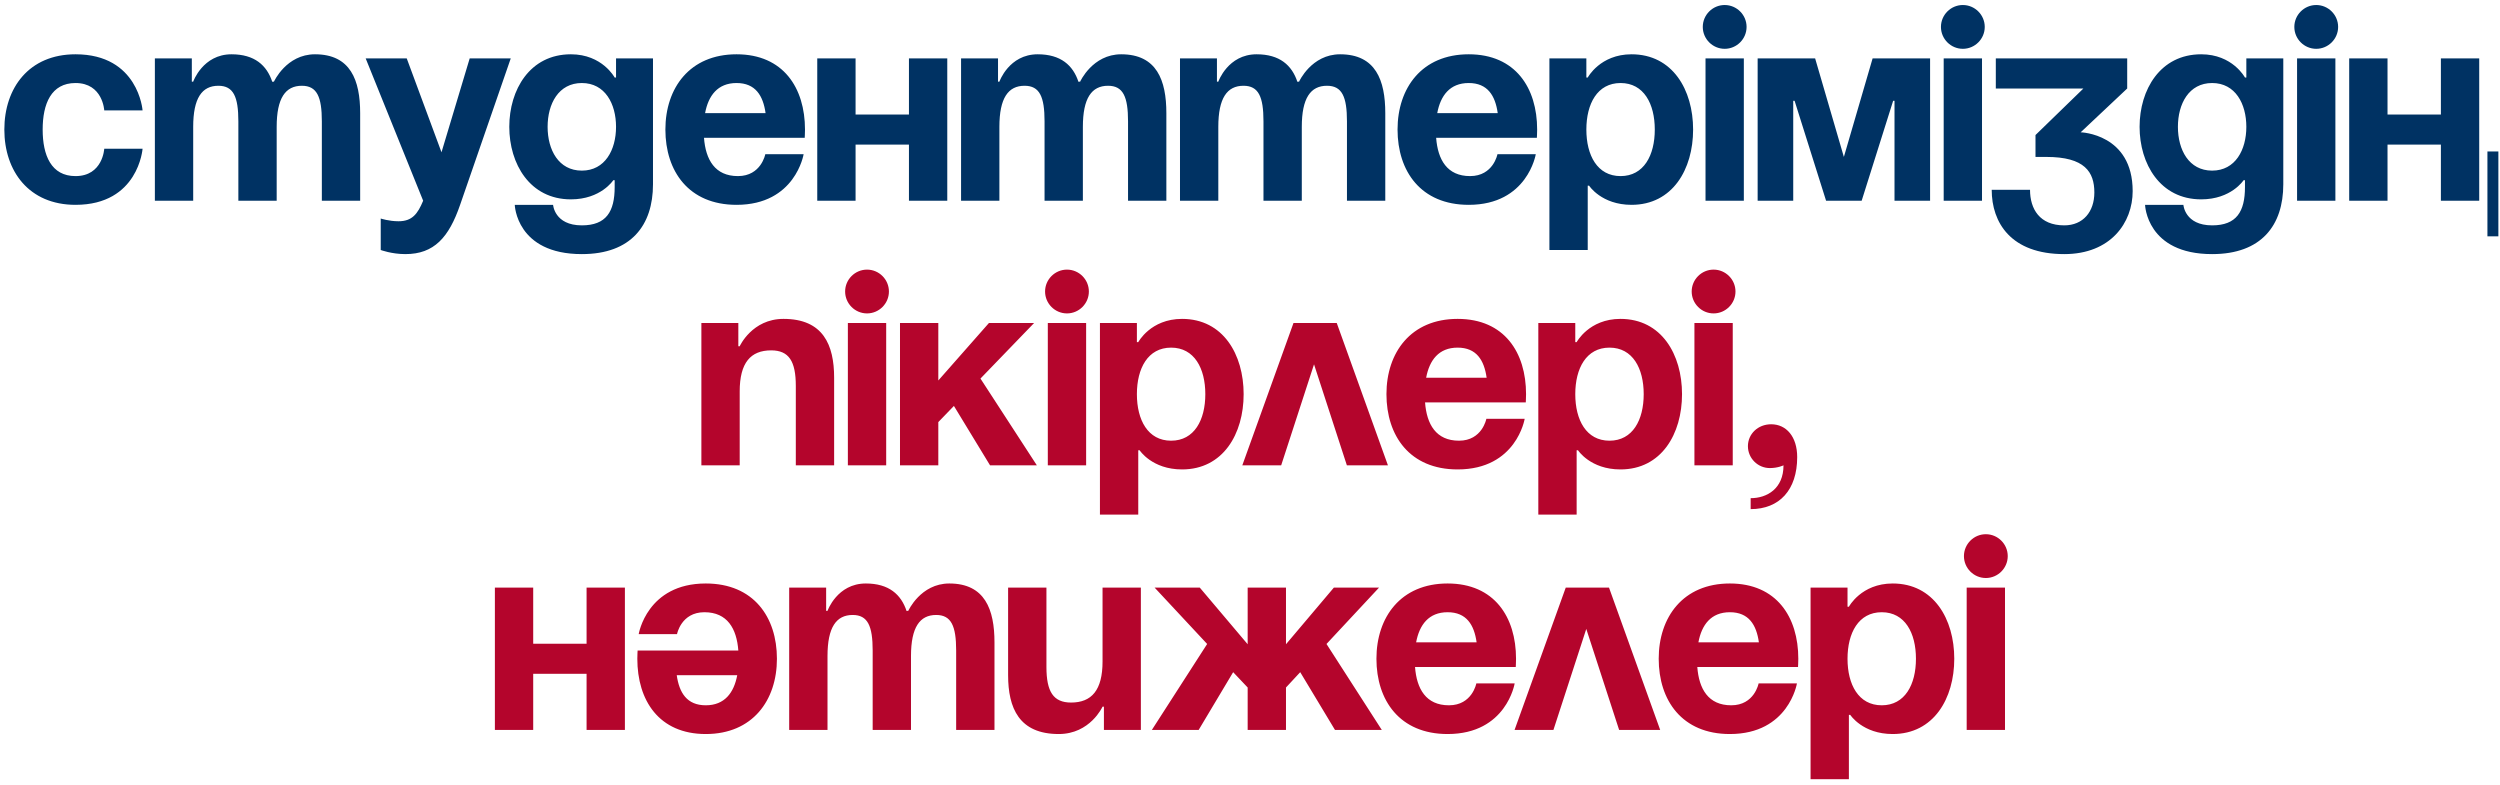
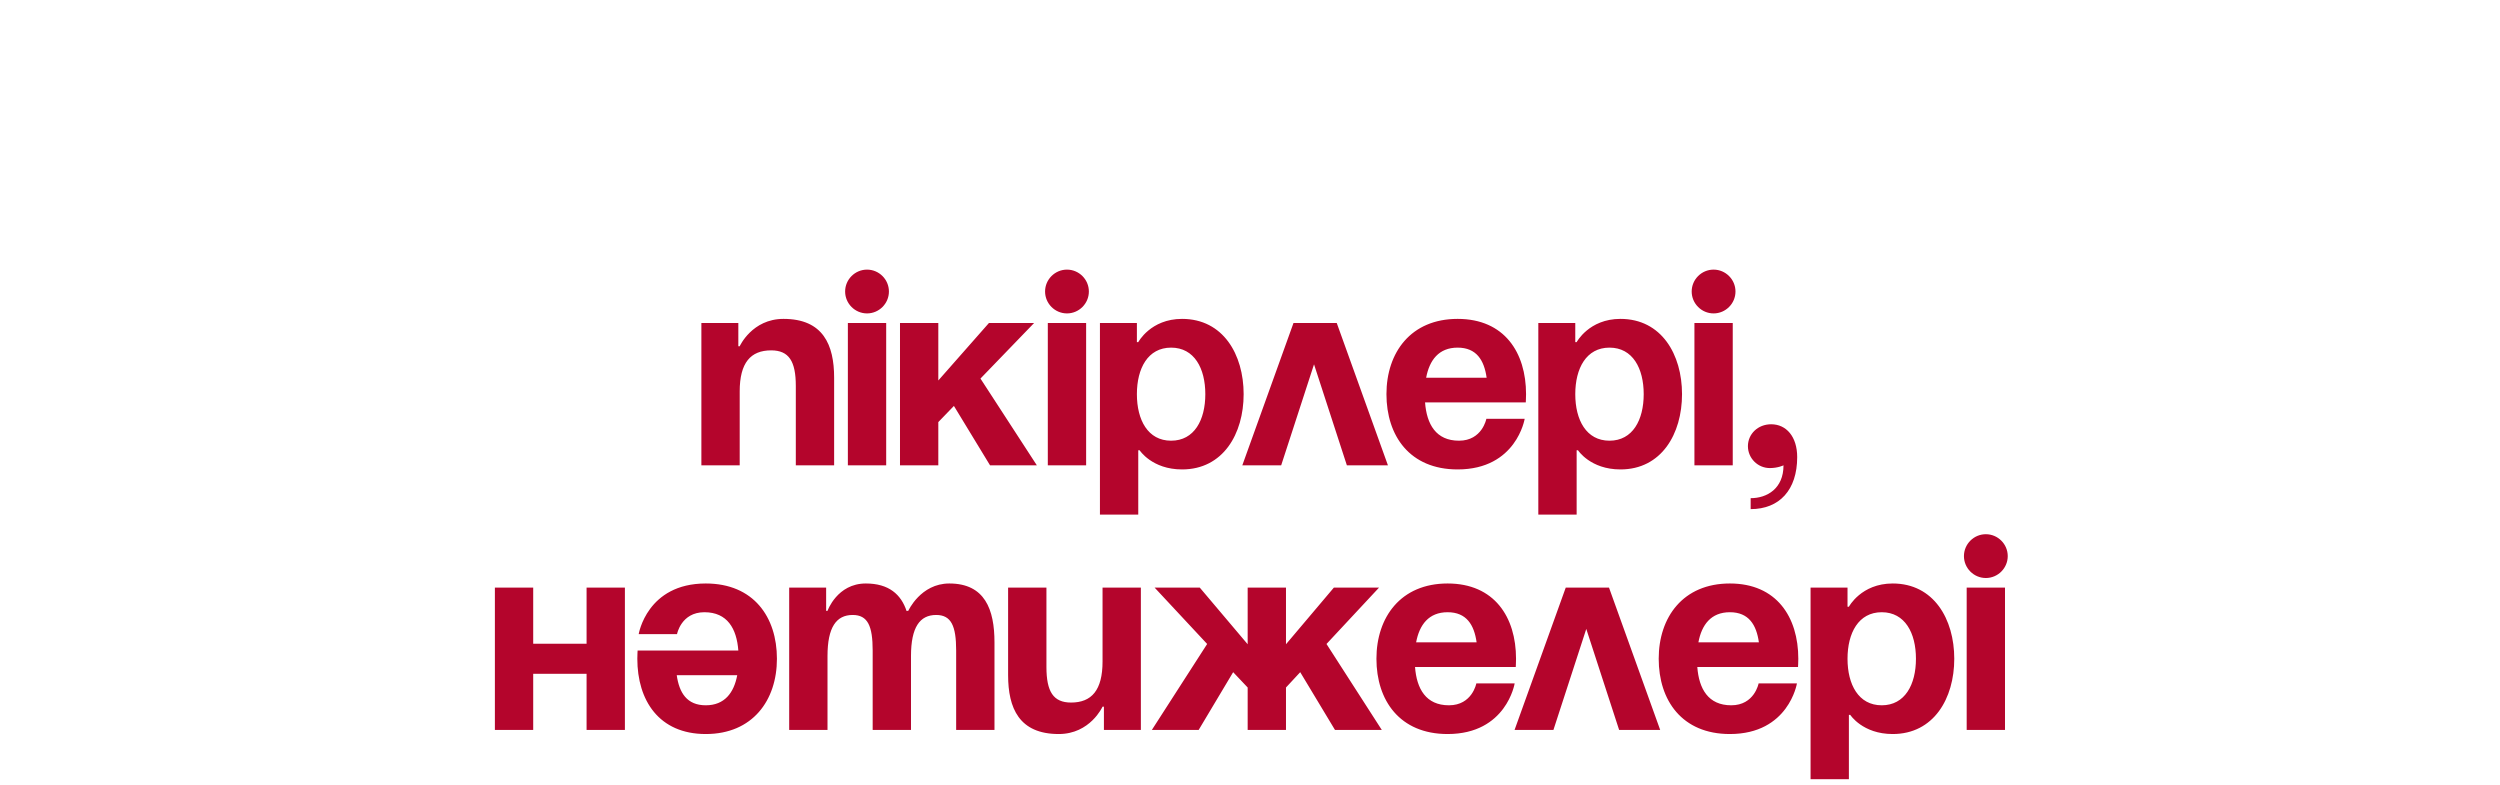
<svg xmlns="http://www.w3.org/2000/svg" width="274" height="86" viewBox="0 0 274 86" fill="none">
-   <path d="M0.476 14.2C0.476 9.64 3.176 5.95 8.276 5.95C15.176 5.95 15.626 12.1 15.626 12.1H11.426C11.426 12.1 11.276 9.1 8.276 9.1C5.606 9.1 4.676 11.38 4.676 14.2C4.676 17.02 5.606 19.3 8.276 19.3C11.276 19.3 11.426 16.3 11.426 16.3H15.626C15.626 16.3 15.176 22.45 8.276 22.45C3.176 22.45 0.476 18.76 0.476 14.2ZM26.124 22V13.3C26.124 10.6 25.584 9.4 23.934 9.4C22.134 9.4 21.174 10.75 21.174 13.9V22H16.974V6.4H21.024V8.95H21.174C21.174 8.95 22.224 5.95 25.374 5.95C27.894 5.95 29.244 7.15 29.844 8.98L29.874 8.95H30.024C30.024 8.95 31.374 5.95 34.524 5.95C38.424 5.95 39.474 8.8 39.474 12.4V22H35.274V13.3C35.274 10.6 34.734 9.4 33.084 9.4C31.284 9.4 30.324 10.75 30.324 13.9V22H26.124ZM55.978 6.4L50.428 22.45C49.198 26.02 47.578 27.85 44.428 27.85C42.928 27.85 41.728 27.4 41.728 27.4V23.95C41.728 23.95 42.628 24.25 43.678 24.25C45.178 24.25 45.778 23.44 46.378 22L40.078 6.4H44.578L48.388 16.69L51.478 6.4H55.978ZM71.568 6.4V20.2C71.568 24.7 69.168 27.85 63.768 27.85C56.568 27.85 56.418 22.45 56.418 22.45H60.618C60.618 22.45 60.768 24.7 63.768 24.7C66.438 24.7 67.368 23.2 67.368 20.5V19.75H67.218C67.218 19.75 65.868 21.85 62.568 21.85C58.068 21.85 55.818 17.95 55.818 13.9C55.818 9.85 58.068 5.95 62.568 5.95C66.018 5.95 67.368 8.5 67.368 8.5H67.518V6.4H71.568ZM67.518 13.9C67.518 11.38 66.318 9.1 63.768 9.1C61.218 9.1 60.018 11.38 60.018 13.9C60.018 16.42 61.218 18.7 63.768 18.7C66.318 18.7 67.518 16.42 67.518 13.9ZM72.927 14.2C72.927 9.64 75.597 5.95 80.727 5.95C85.857 5.95 88.227 9.64 88.227 14.2C88.227 14.56 88.197 15.1 88.197 15.1H77.157C77.337 17.5 78.357 19.3 80.877 19.3C83.427 19.3 83.877 16.9 83.877 16.9H88.077C88.077 16.9 87.177 22.45 80.727 22.45C75.477 22.45 72.927 18.76 72.927 14.2ZM80.727 9.1C78.657 9.1 77.637 10.48 77.277 12.4H83.907C83.637 10.48 82.797 9.1 80.727 9.1ZM99.621 22V15.85H93.771V22H89.571V6.4H93.771V12.55H99.621V6.4H103.821V22H99.621ZM114.483 22V13.3C114.483 10.6 113.943 9.4 112.293 9.4C110.493 9.4 109.533 10.75 109.533 13.9V22H105.333V6.4H109.383V8.95H109.533C109.533 8.95 110.583 5.95 113.733 5.95C116.253 5.95 117.603 7.15 118.203 8.98L118.233 8.95H118.383C118.383 8.95 119.733 5.95 122.883 5.95C126.783 5.95 127.833 8.8 127.833 12.4V22H123.633V13.3C123.633 10.6 123.093 9.4 121.443 9.4C119.643 9.4 118.683 10.75 118.683 13.9V22H114.483ZM138.477 22V13.3C138.477 10.6 137.937 9.4 136.287 9.4C134.487 9.4 133.527 10.75 133.527 13.9V22H129.327V6.4H133.377V8.95H133.527C133.527 8.95 134.577 5.95 137.727 5.95C140.247 5.95 141.597 7.15 142.197 8.98L142.227 8.95H142.377C142.377 8.95 143.727 5.95 146.877 5.95C150.777 5.95 151.827 8.8 151.827 12.4V22H147.627V13.3C147.627 10.6 147.087 9.4 145.437 9.4C143.637 9.4 142.677 10.75 142.677 13.9V22H138.477ZM153.171 14.2C153.171 9.64 155.841 5.95 160.971 5.95C166.101 5.95 168.471 9.64 168.471 14.2C168.471 14.56 168.441 15.1 168.441 15.1H157.401C157.581 17.5 158.601 19.3 161.121 19.3C163.671 19.3 164.121 16.9 164.121 16.9H168.321C168.321 16.9 167.421 22.45 160.971 22.45C155.721 22.45 153.171 18.76 153.171 14.2ZM160.971 9.1C158.901 9.1 157.881 10.48 157.521 12.4H164.151C163.881 10.48 163.041 9.1 160.971 9.1ZM169.815 27.4V6.4H173.865V8.5H174.015C174.015 8.5 175.365 5.95 178.815 5.95C183.315 5.95 185.565 9.85 185.565 14.2C185.565 18.55 183.315 22.45 178.815 22.45C175.515 22.45 174.165 20.35 174.165 20.35H174.015V27.4H169.815ZM173.865 14.2C173.865 17.02 175.065 19.3 177.615 19.3C180.165 19.3 181.365 17.02 181.365 14.2C181.365 11.38 180.165 9.1 177.615 9.1C175.065 9.1 173.865 11.38 173.865 14.2ZM191.125 6.4V22H186.925V6.4H191.125ZM186.625 2.95C186.625 1.63 187.705 0.55 189.025 0.55C190.345 0.55 191.425 1.63 191.425 2.95C191.425 4.27 190.345 5.35 189.025 5.35C187.705 5.35 186.625 4.27 186.625 2.95ZM211.538 6.4V22H207.638V11.05H207.488L204.038 22H200.138L196.688 11.05H196.538V22H192.638V6.4H198.938L202.088 17.2L205.238 6.4H211.538ZM217.228 6.4V22H213.028V6.4H217.228ZM212.728 2.95C212.728 1.63 213.808 0.55 215.128 0.55C216.448 0.55 217.528 1.63 217.528 2.95C217.528 4.27 216.448 5.35 215.128 5.35C213.808 5.35 212.728 4.27 212.728 2.95ZM218.741 9.7V6.4H233.141V9.7L228.041 14.5C228.041 14.5 233.741 14.65 233.741 20.95C233.741 24.4 231.341 27.85 226.241 27.85C220.391 27.85 218.291 24.4 218.291 20.8H222.491C222.491 22.9 223.541 24.7 226.241 24.7C228.311 24.7 229.541 23.2 229.541 21.1C229.541 18.85 228.491 17.2 224.291 17.2H223.091V14.8L228.341 9.7H218.741ZM250.249 6.4V20.2C250.249 24.7 247.849 27.85 242.449 27.85C235.249 27.85 235.099 22.45 235.099 22.45H239.299C239.299 22.45 239.449 24.7 242.449 24.7C245.119 24.7 246.049 23.2 246.049 20.5V19.75H245.899C245.899 19.75 244.549 21.85 241.249 21.85C236.749 21.85 234.499 17.95 234.499 13.9C234.499 9.85 236.749 5.95 241.249 5.95C244.699 5.95 246.049 8.5 246.049 8.5H246.199V6.4H250.249ZM246.199 13.9C246.199 11.38 244.999 9.1 242.449 9.1C239.899 9.1 238.699 11.38 238.699 13.9C238.699 16.42 239.899 18.7 242.449 18.7C244.999 18.7 246.199 16.42 246.199 13.9ZM255.959 6.4V22H251.759V6.4H255.959ZM251.459 2.95C251.459 1.63 252.539 0.55 253.859 0.55C255.179 0.55 256.259 1.63 256.259 2.95C256.259 4.27 255.179 5.35 253.859 5.35C252.539 5.35 251.459 4.27 251.459 2.95ZM267.522 22V15.85H261.672V22H257.472V6.4H261.672V12.55H267.522V6.4H271.722V22H267.522ZM273.822 16.6V25.9H272.622V16.6H273.822Z" fill="#003263" />
  <path d="M76.871 51V35.4H80.921V37.95H81.071C81.071 37.95 82.421 34.95 85.871 34.95C90.221 34.95 91.421 37.8 91.421 41.4V51H87.221V42.3C87.221 39.6 86.471 38.4 84.521 38.4C82.271 38.4 81.071 39.75 81.071 42.9V51H76.871ZM97.126 35.4V51H92.926V35.4H97.126ZM92.626 31.95C92.626 30.63 93.706 29.55 95.026 29.55C96.346 29.55 97.426 30.63 97.426 31.95C97.426 33.27 96.346 34.35 95.026 34.35C93.706 34.35 92.626 33.27 92.626 31.95ZM98.639 51V35.4H102.839V41.7L108.389 35.4H113.339L107.459 41.49L113.639 51H108.509L104.549 44.49L102.839 46.26V51H98.639ZM119.04 35.4V51H114.84V35.4H119.04ZM114.54 31.95C114.54 30.63 115.62 29.55 116.94 29.55C118.26 29.55 119.34 30.63 119.34 31.95C119.34 33.27 118.26 34.35 116.94 34.35C115.62 34.35 114.54 33.27 114.54 31.95ZM120.553 56.4V35.4H124.603V37.5H124.753C124.753 37.5 126.103 34.95 129.553 34.95C134.053 34.95 136.303 38.85 136.303 43.2C136.303 47.55 134.053 51.45 129.553 51.45C126.253 51.45 124.903 49.35 124.903 49.35H124.753V56.4H120.553ZM124.603 43.2C124.603 46.02 125.803 48.3 128.353 48.3C130.903 48.3 132.103 46.02 132.103 43.2C132.103 40.38 130.903 38.1 128.353 38.1C125.803 38.1 124.603 40.38 124.603 43.2ZM136.157 51L141.767 35.4H146.507L152.117 51H147.617L144.017 39.93L140.417 51H136.157ZM151.955 43.2C151.955 38.64 154.625 34.95 159.755 34.95C164.885 34.95 167.255 38.64 167.255 43.2C167.255 43.56 167.225 44.1 167.225 44.1H156.185C156.365 46.5 157.385 48.3 159.905 48.3C162.455 48.3 162.905 45.9 162.905 45.9H167.105C167.105 45.9 166.205 51.45 159.755 51.45C154.505 51.45 151.955 47.76 151.955 43.2ZM159.755 38.1C157.685 38.1 156.665 39.48 156.305 41.4H162.935C162.665 39.48 161.825 38.1 159.755 38.1ZM168.6 56.4V35.4H172.65V37.5H172.8C172.8 37.5 174.15 34.95 177.6 34.95C182.1 34.95 184.35 38.85 184.35 43.2C184.35 47.55 182.1 51.45 177.6 51.45C174.3 51.45 172.95 49.35 172.95 49.35H172.8V56.4H168.6ZM172.65 43.2C172.65 46.02 173.85 48.3 176.4 48.3C178.95 48.3 180.15 46.02 180.15 43.2C180.15 40.38 178.95 38.1 176.4 38.1C173.85 38.1 172.65 40.38 172.65 43.2ZM189.909 35.4V51H185.709V35.4H189.909ZM185.409 31.95C185.409 30.63 186.489 29.55 187.809 29.55C189.129 29.55 190.209 30.63 190.209 31.95C190.209 33.27 189.129 34.35 187.809 34.35C186.489 34.35 185.409 33.27 185.409 31.95ZM191.572 48.9C191.572 47.58 192.652 46.5 194.122 46.5C195.772 46.5 196.972 47.85 196.972 50.1C196.972 53.7 195.022 55.8 191.872 55.8V54.6C193.672 54.6 195.472 53.55 195.472 51C195.472 51 194.872 51.3 193.972 51.3C192.652 51.3 191.572 50.22 191.572 48.9ZM64.289 80V73.85H58.439V80H54.239V64.4H58.439V70.55H64.289V64.4H68.489V80H64.289ZM85.151 72.2C85.151 76.76 82.481 80.45 77.351 80.45C72.221 80.45 69.851 76.76 69.851 72.2C69.851 71.84 69.881 71.3 69.881 71.3H80.921C80.741 68.9 79.721 67.1 77.201 67.1C74.651 67.1 74.201 69.5 74.201 69.5H70.001C70.001 69.5 70.901 63.95 77.351 63.95C82.601 63.95 85.151 67.64 85.151 72.2ZM77.351 77.3C79.421 77.3 80.441 75.92 80.801 74H74.171C74.441 75.92 75.281 77.3 77.351 77.3ZM95.645 80V71.3C95.645 68.6 95.105 67.4 93.455 67.4C91.655 67.4 90.695 68.75 90.695 71.9V80H86.495V64.4H90.545V66.95H90.695C90.695 66.95 91.745 63.95 94.895 63.95C97.415 63.95 98.765 65.15 99.365 66.98L99.395 66.95H99.545C99.545 66.95 100.895 63.95 104.045 63.95C107.945 63.95 108.995 66.8 108.995 70.4V80H104.795V71.3C104.795 68.6 104.255 67.4 102.605 67.4C100.805 67.4 99.845 68.75 99.845 71.9V80H95.645ZM125.039 64.4V80H120.989V77.45H120.839C120.839 77.45 119.489 80.45 116.039 80.45C111.689 80.45 110.489 77.6 110.489 74V64.4H114.689V73.1C114.689 75.8 115.439 77 117.389 77C119.639 77 120.839 75.65 120.839 72.5V64.4H125.039ZM140.944 64.4V70.61L146.194 64.4H151.144L145.384 70.58L151.444 80H146.314L142.504 73.67L140.944 75.35V80H136.744V75.35L135.154 73.67L131.374 80H126.244L132.304 70.58L126.544 64.4H131.494L136.744 70.61V64.4H140.944ZM150.857 72.2C150.857 67.64 153.527 63.95 158.657 63.95C163.787 63.95 166.157 67.64 166.157 72.2C166.157 72.56 166.127 73.1 166.127 73.1H155.087C155.267 75.5 156.287 77.3 158.807 77.3C161.357 77.3 161.807 74.9 161.807 74.9H166.007C166.007 74.9 165.107 80.45 158.657 80.45C153.407 80.45 150.857 76.76 150.857 72.2ZM158.657 67.1C156.587 67.1 155.567 68.48 155.207 70.4H161.837C161.567 68.48 160.727 67.1 158.657 67.1ZM165.996 80L171.606 64.4H176.346L181.956 80H177.456L173.856 68.93L170.256 80H165.996ZM181.794 72.2C181.794 67.64 184.464 63.95 189.594 63.95C194.724 63.95 197.094 67.64 197.094 72.2C197.094 72.56 197.064 73.1 197.064 73.1H186.024C186.204 75.5 187.224 77.3 189.744 77.3C192.294 77.3 192.744 74.9 192.744 74.9H196.944C196.944 74.9 196.044 80.45 189.594 80.45C184.344 80.45 181.794 76.76 181.794 72.2ZM189.594 67.1C187.524 67.1 186.504 68.48 186.144 70.4H192.774C192.504 68.48 191.664 67.1 189.594 67.1ZM198.438 85.4V64.4H202.488V66.5H202.638C202.638 66.5 203.988 63.95 207.438 63.95C211.938 63.95 214.188 67.85 214.188 72.2C214.188 76.55 211.938 80.45 207.438 80.45C204.138 80.45 202.788 78.35 202.788 78.35H202.638V85.4H198.438ZM202.488 72.2C202.488 75.02 203.688 77.3 206.238 77.3C208.788 77.3 209.988 75.02 209.988 72.2C209.988 69.38 208.788 67.1 206.238 67.1C203.688 67.1 202.488 69.38 202.488 72.2ZM219.748 64.4V80H215.548V64.4H219.748ZM215.248 60.95C215.248 59.63 216.328 58.55 217.648 58.55C218.968 58.55 220.048 59.63 220.048 60.95C220.048 62.27 218.968 63.35 217.648 63.35C216.328 63.35 215.248 62.27 215.248 60.95Z" fill="#B4052C" />
</svg>